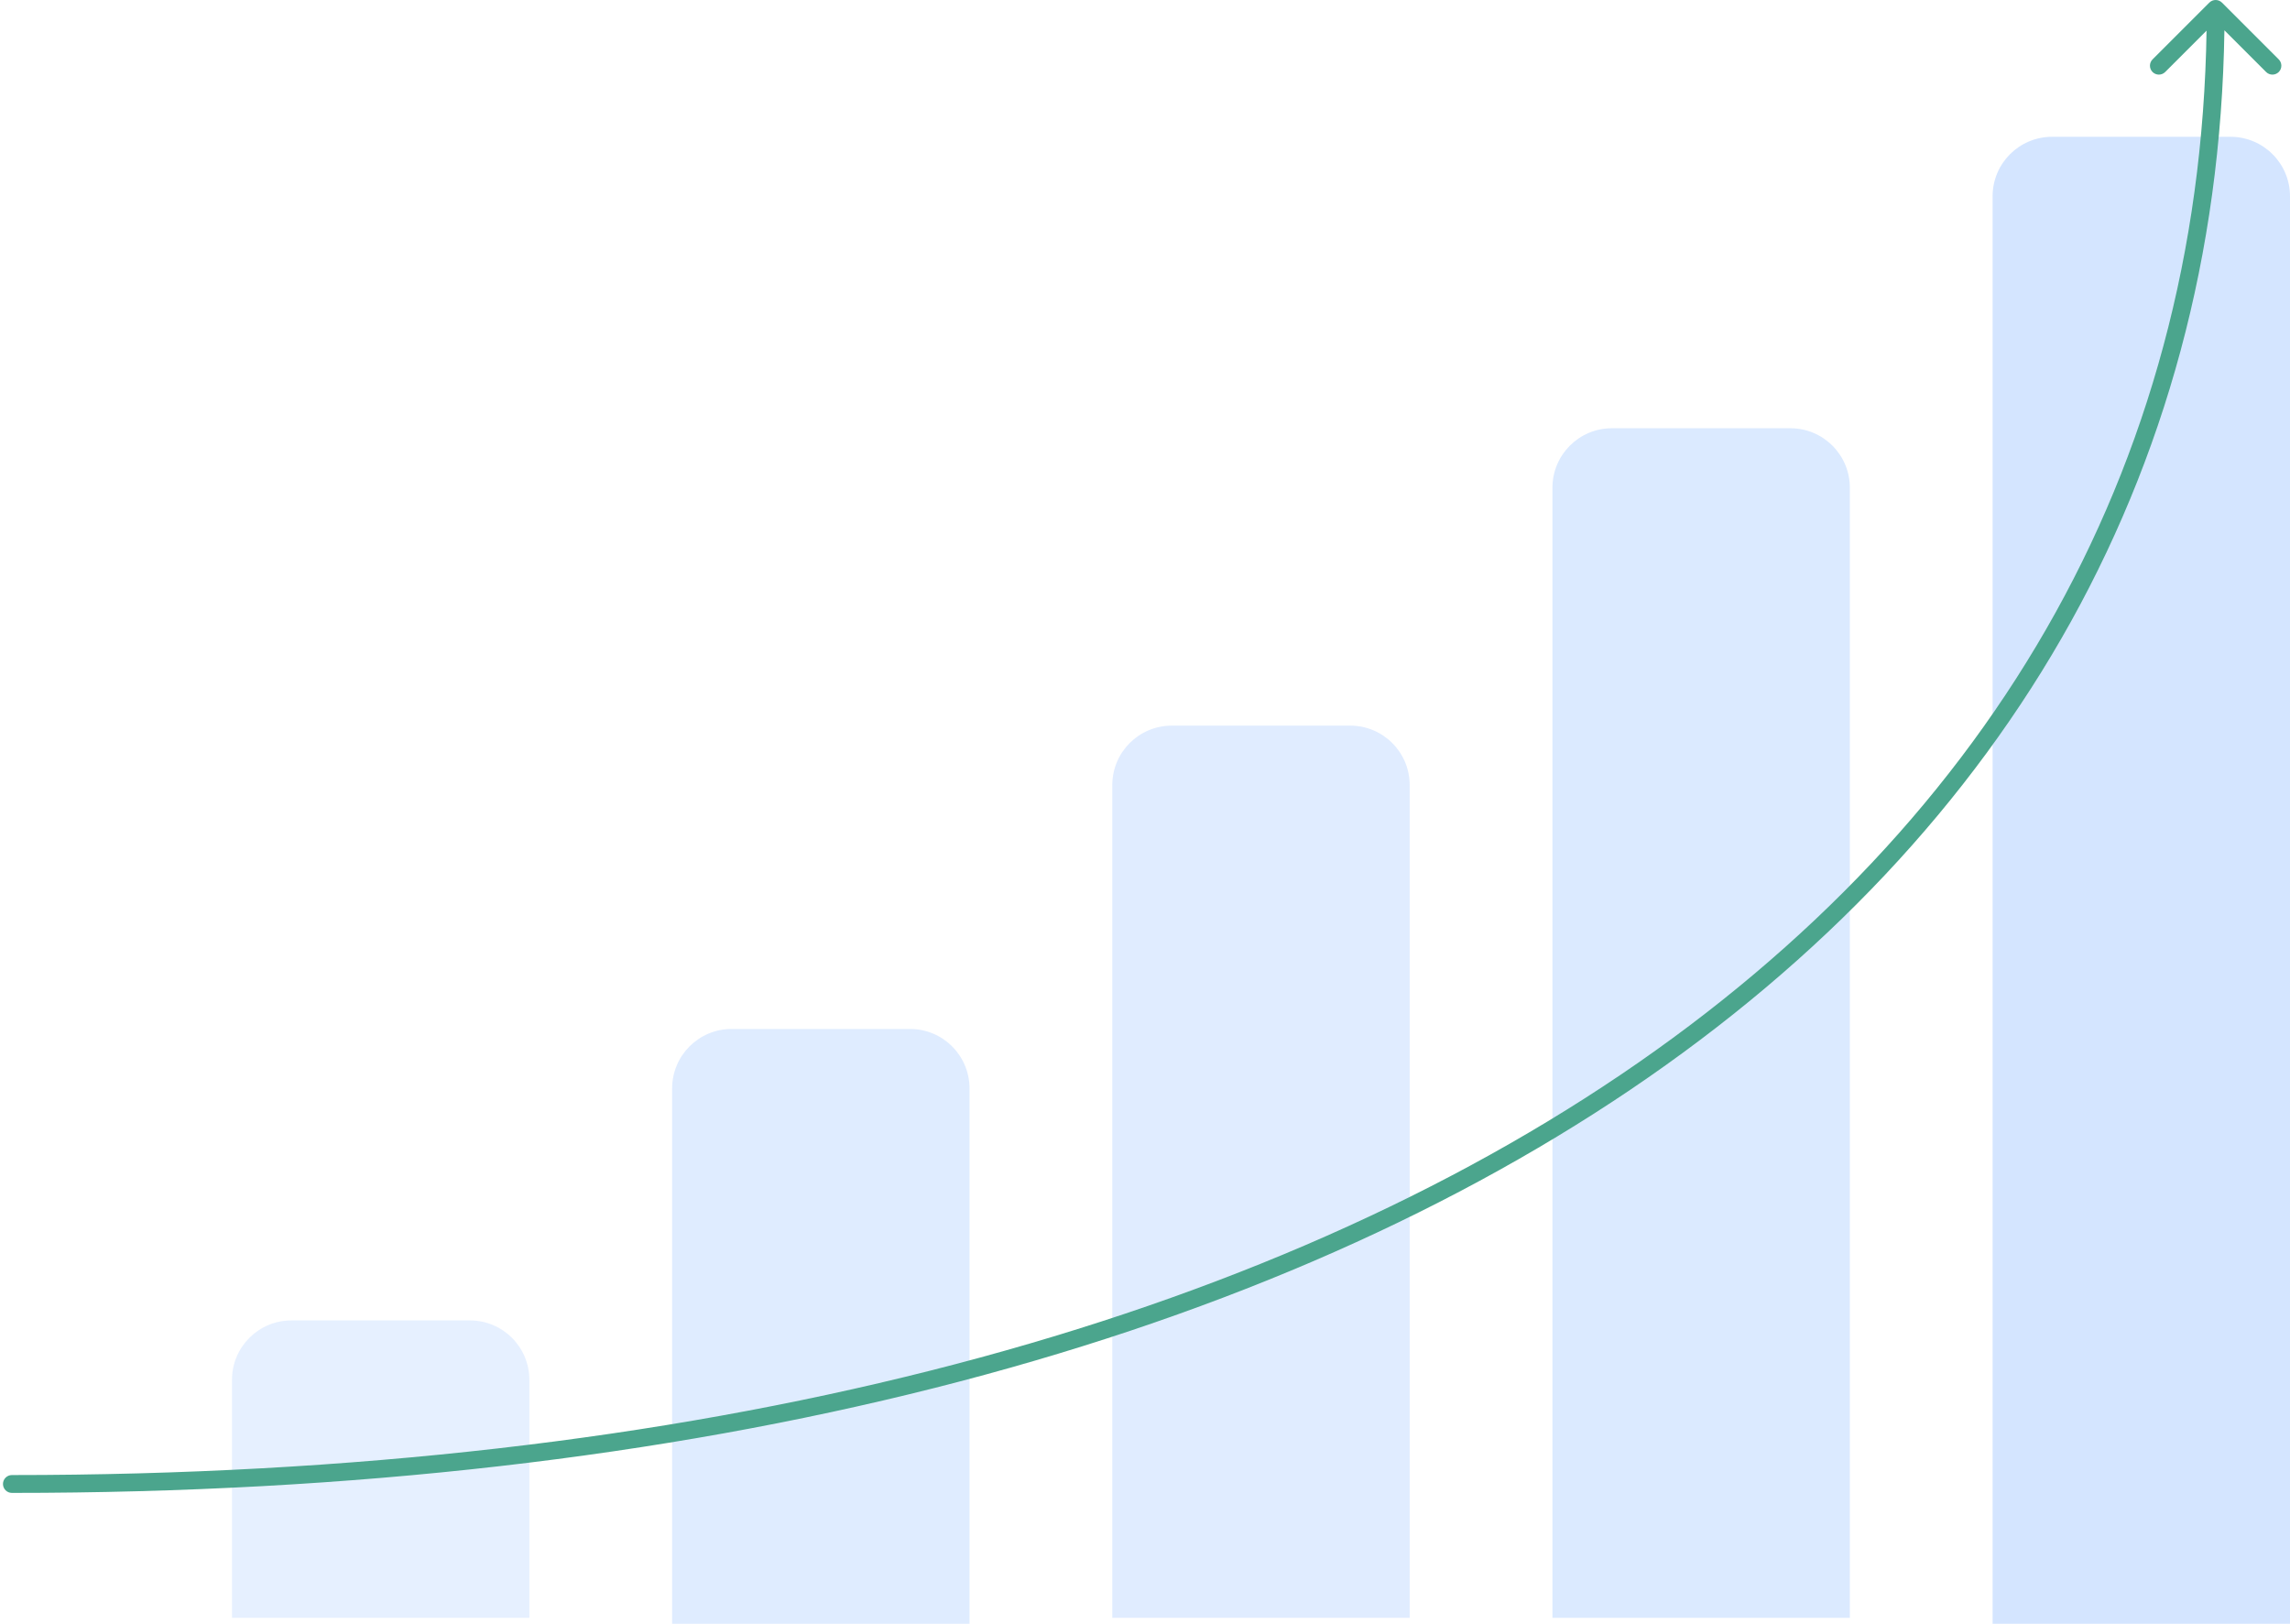
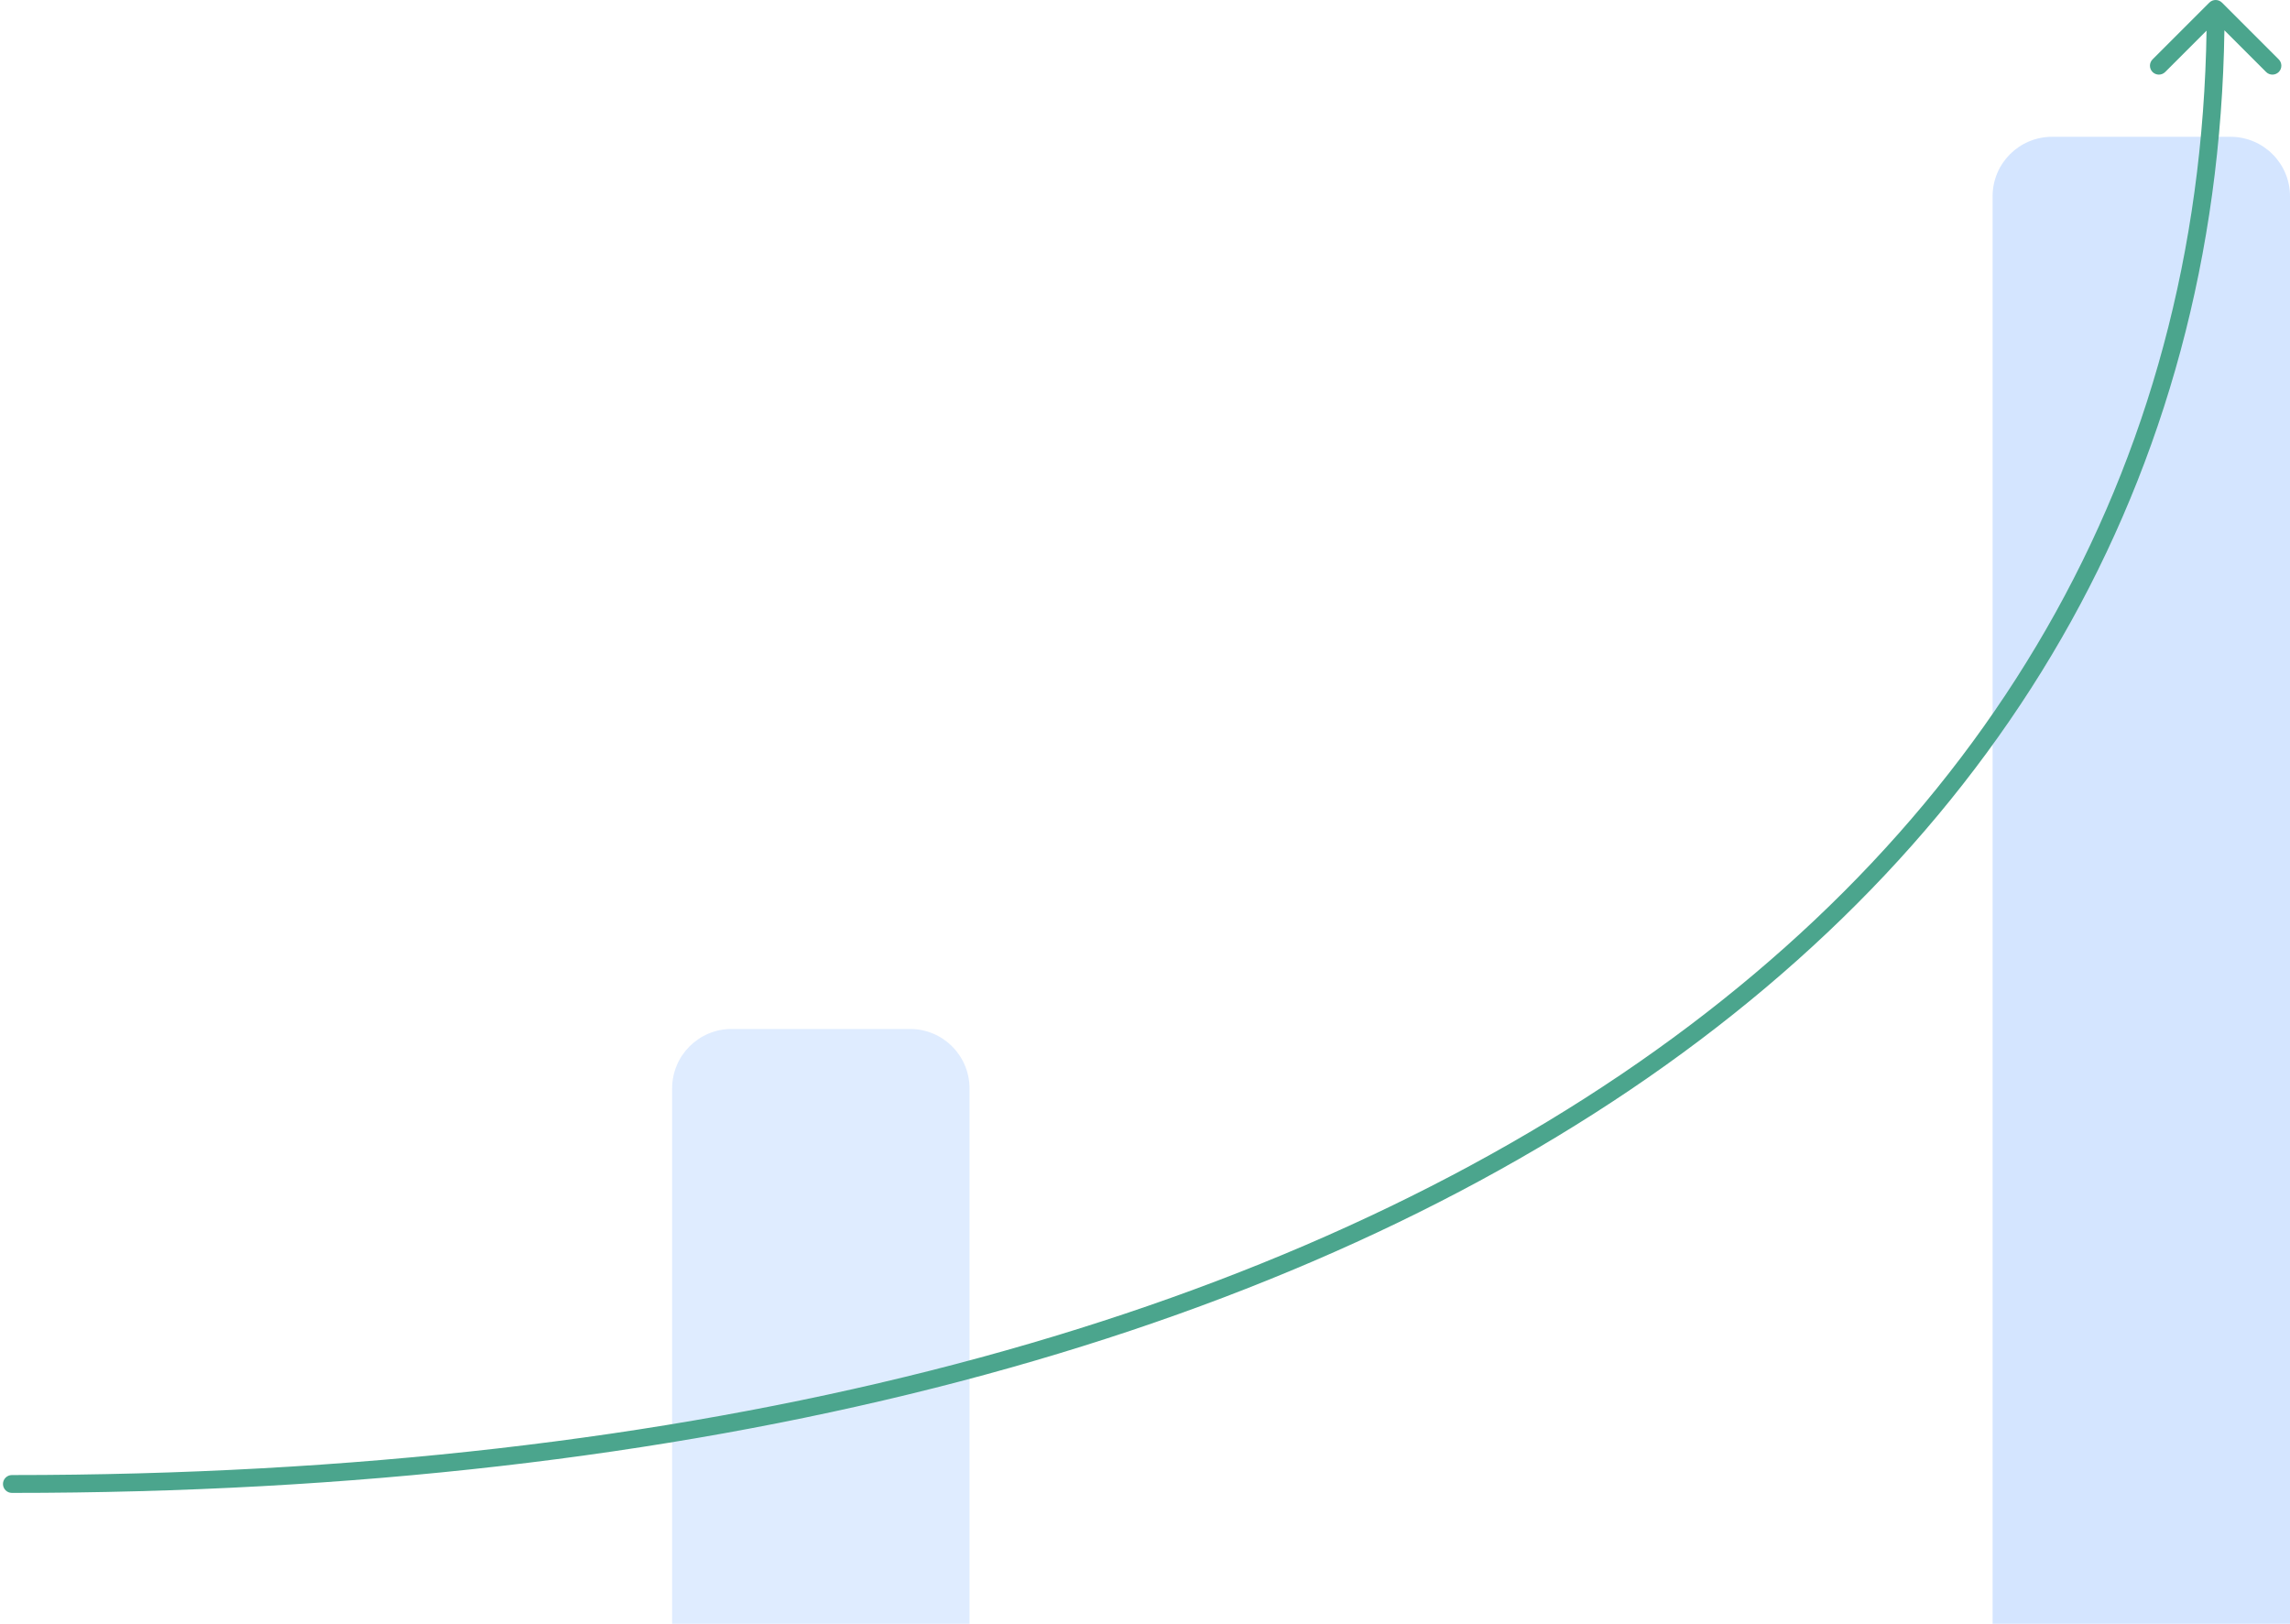
<svg xmlns="http://www.w3.org/2000/svg" fill="none" height="273" viewBox="0 0 385 273" width="385">
-   <path d="M39 232C39 226.477 43.477 222 49 222H79C84.523 222 89 226.477 89 232V272H39V232Z" fill="#CFE2FF" fill-opacity="0.5" />
  <path d="M113 183C113 177.477 117.477 173 123 173H153C158.523 173 163 177.477 163 183V273H113V183Z" fill="#C5DCFF" fill-opacity="0.55" />
-   <path d="M187 132C187 126.477 191.477 122 197 122H227C232.523 122 237 126.477 237 132V272H187V132Z" fill="#CFE2FF" fill-opacity="0.65" />
-   <path d="M261 82C261 76.477 265.477 72 271 72H301C306.523 72 311 76.477 311 82V272H261V82Z" fill="#CFE2FF" fill-opacity="0.75" />
  <path d="M335 33C335 27.477 339.477 23 345 23H375C380.523 23 385 27.477 385 33V273H335V33Z" fill="#CFE2FF" fill-opacity="0.9" />
  <path d="M2 248C1.172 248 0.5 248.672 0.5 249.5C0.5 250.328 1.172 251 2 251L2 249.5L2 248ZM373.561 0.439C372.975 -0.146 372.025 -0.146 371.439 0.439L361.893 9.985C361.308 10.571 361.308 11.521 361.893 12.107C362.479 12.692 363.429 12.692 364.015 12.107L372.5 3.621L380.985 12.107C381.571 12.692 382.521 12.692 383.107 12.107C383.692 11.521 383.692 10.571 383.107 9.985L373.561 0.439ZM2 249.5L2 251C116.937 251 209.888 226.589 274.152 183.181C338.468 139.737 374 77.288 374 1.5H372.5H371C371 76.212 336.032 137.763 272.473 180.694C208.862 223.661 116.563 248 2 248L2 249.5Z" fill="#4BA58D" />
</svg>